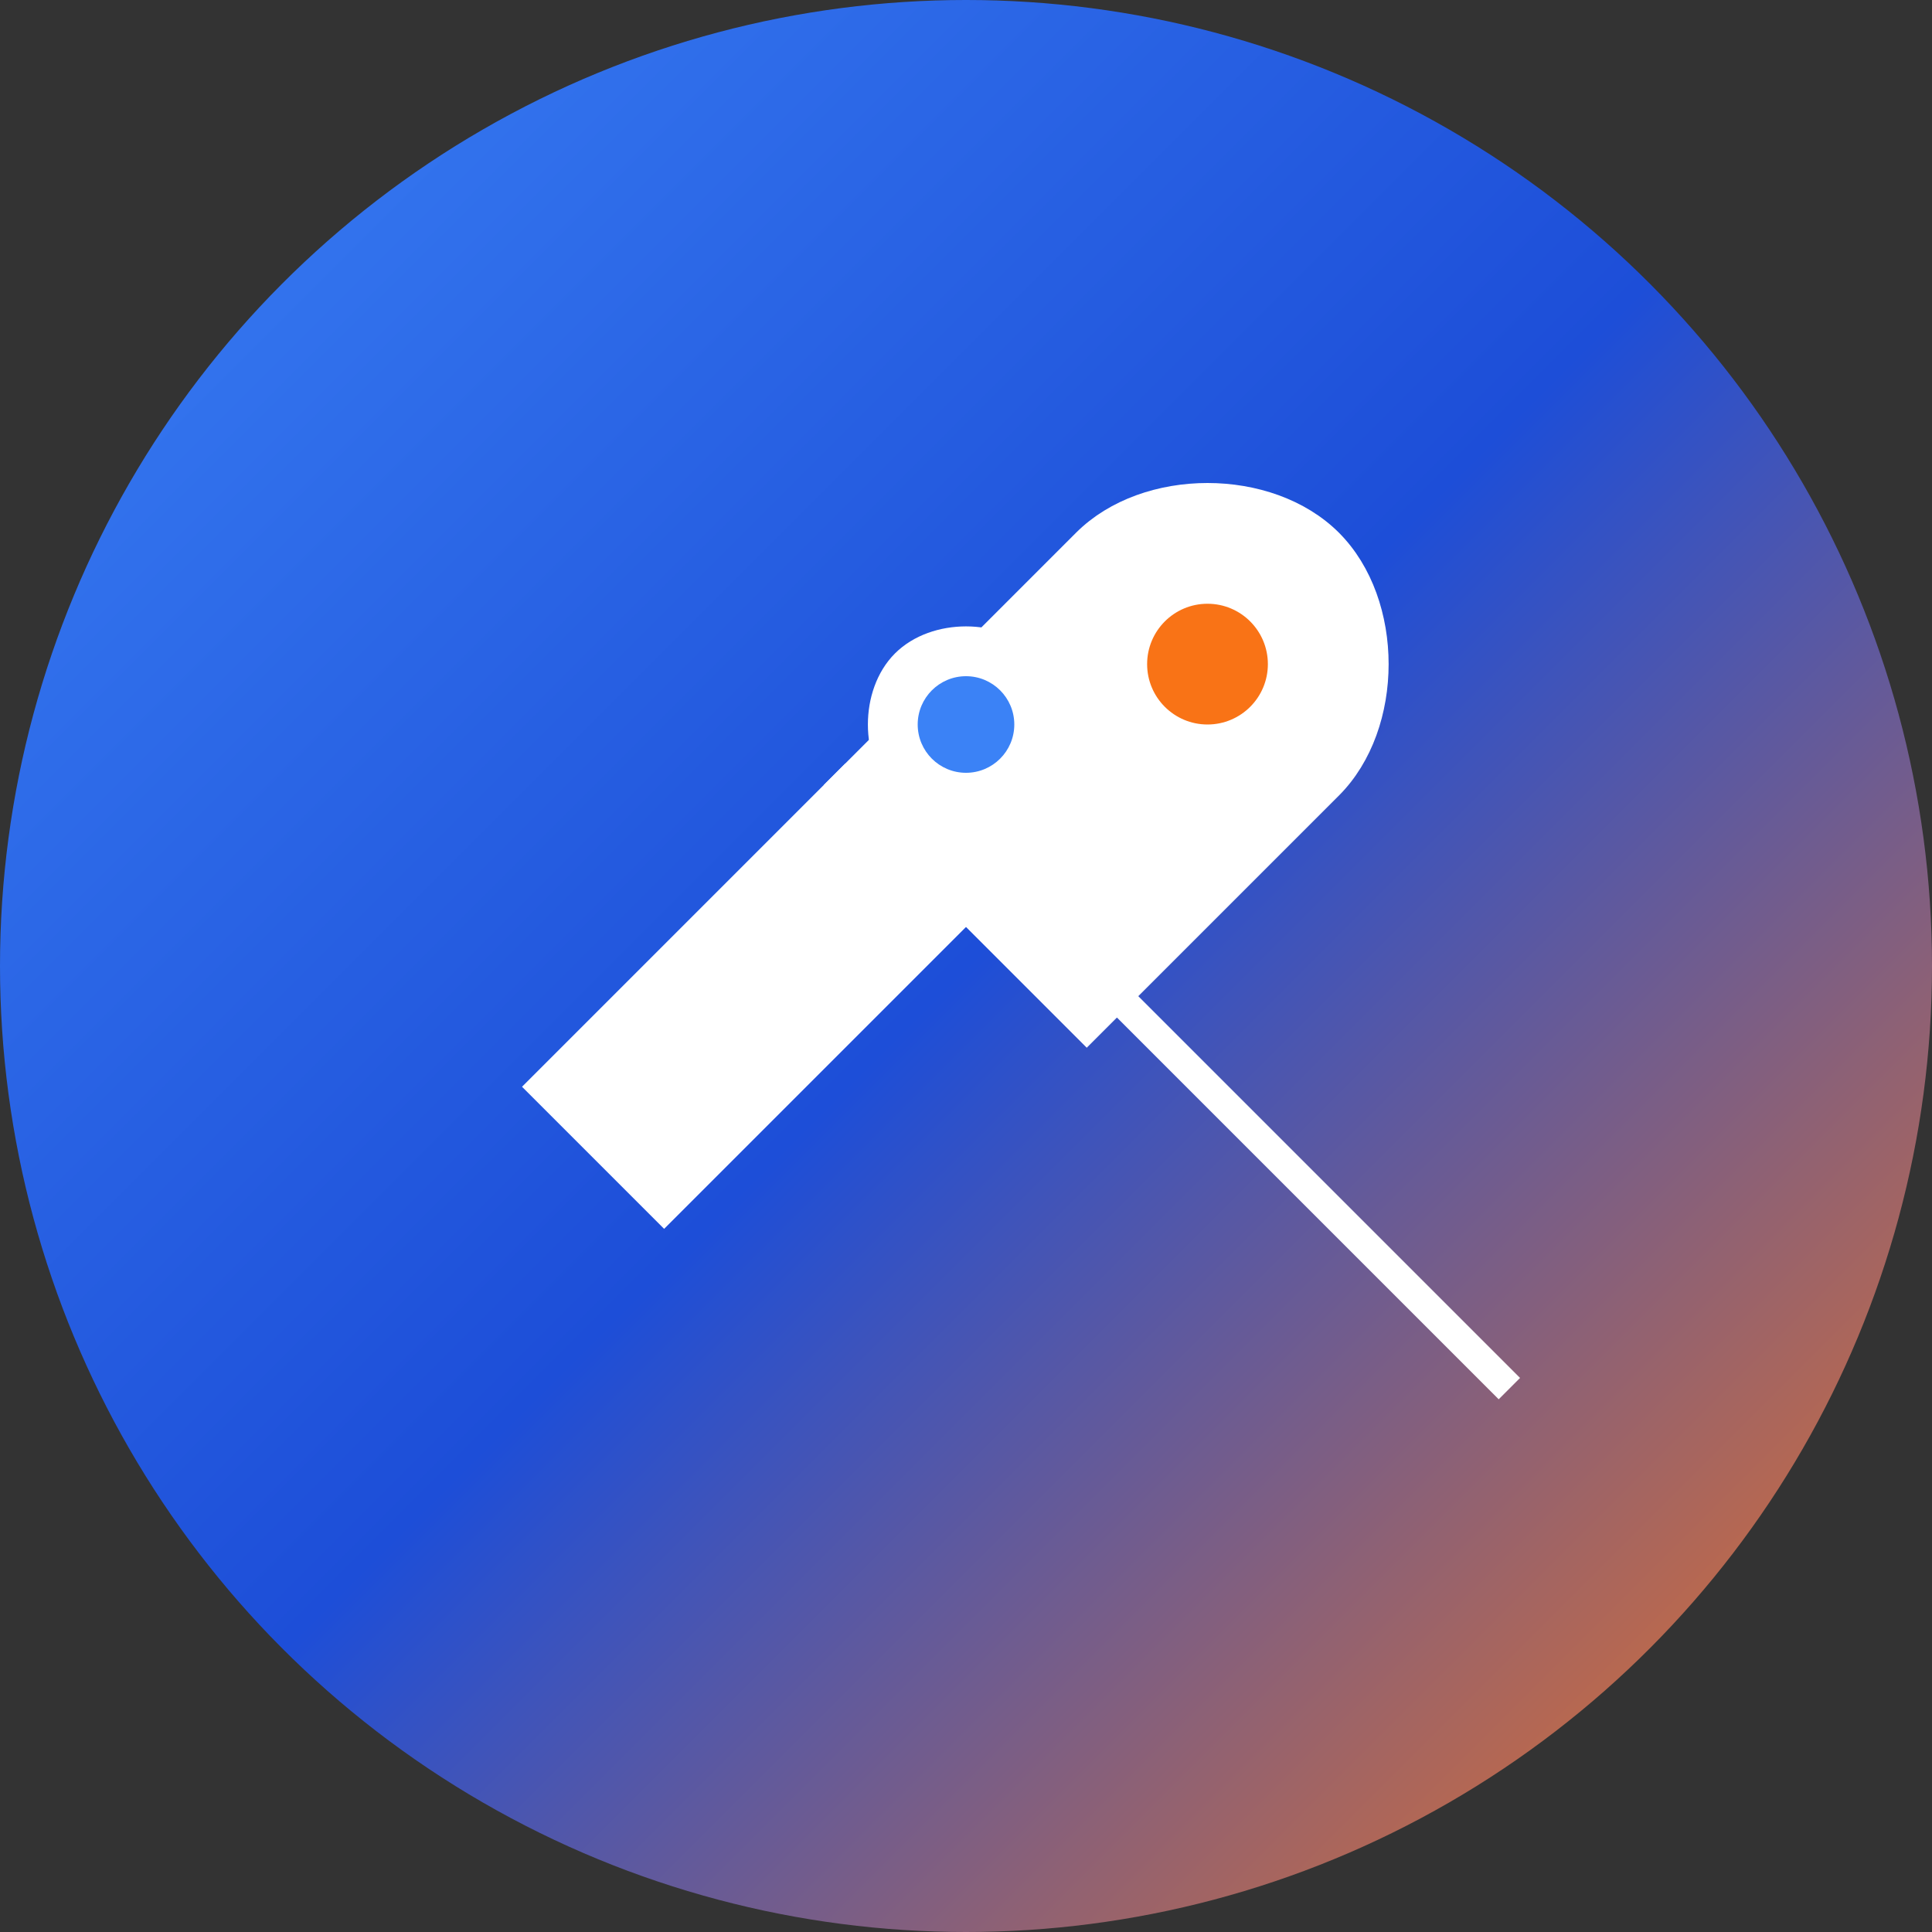
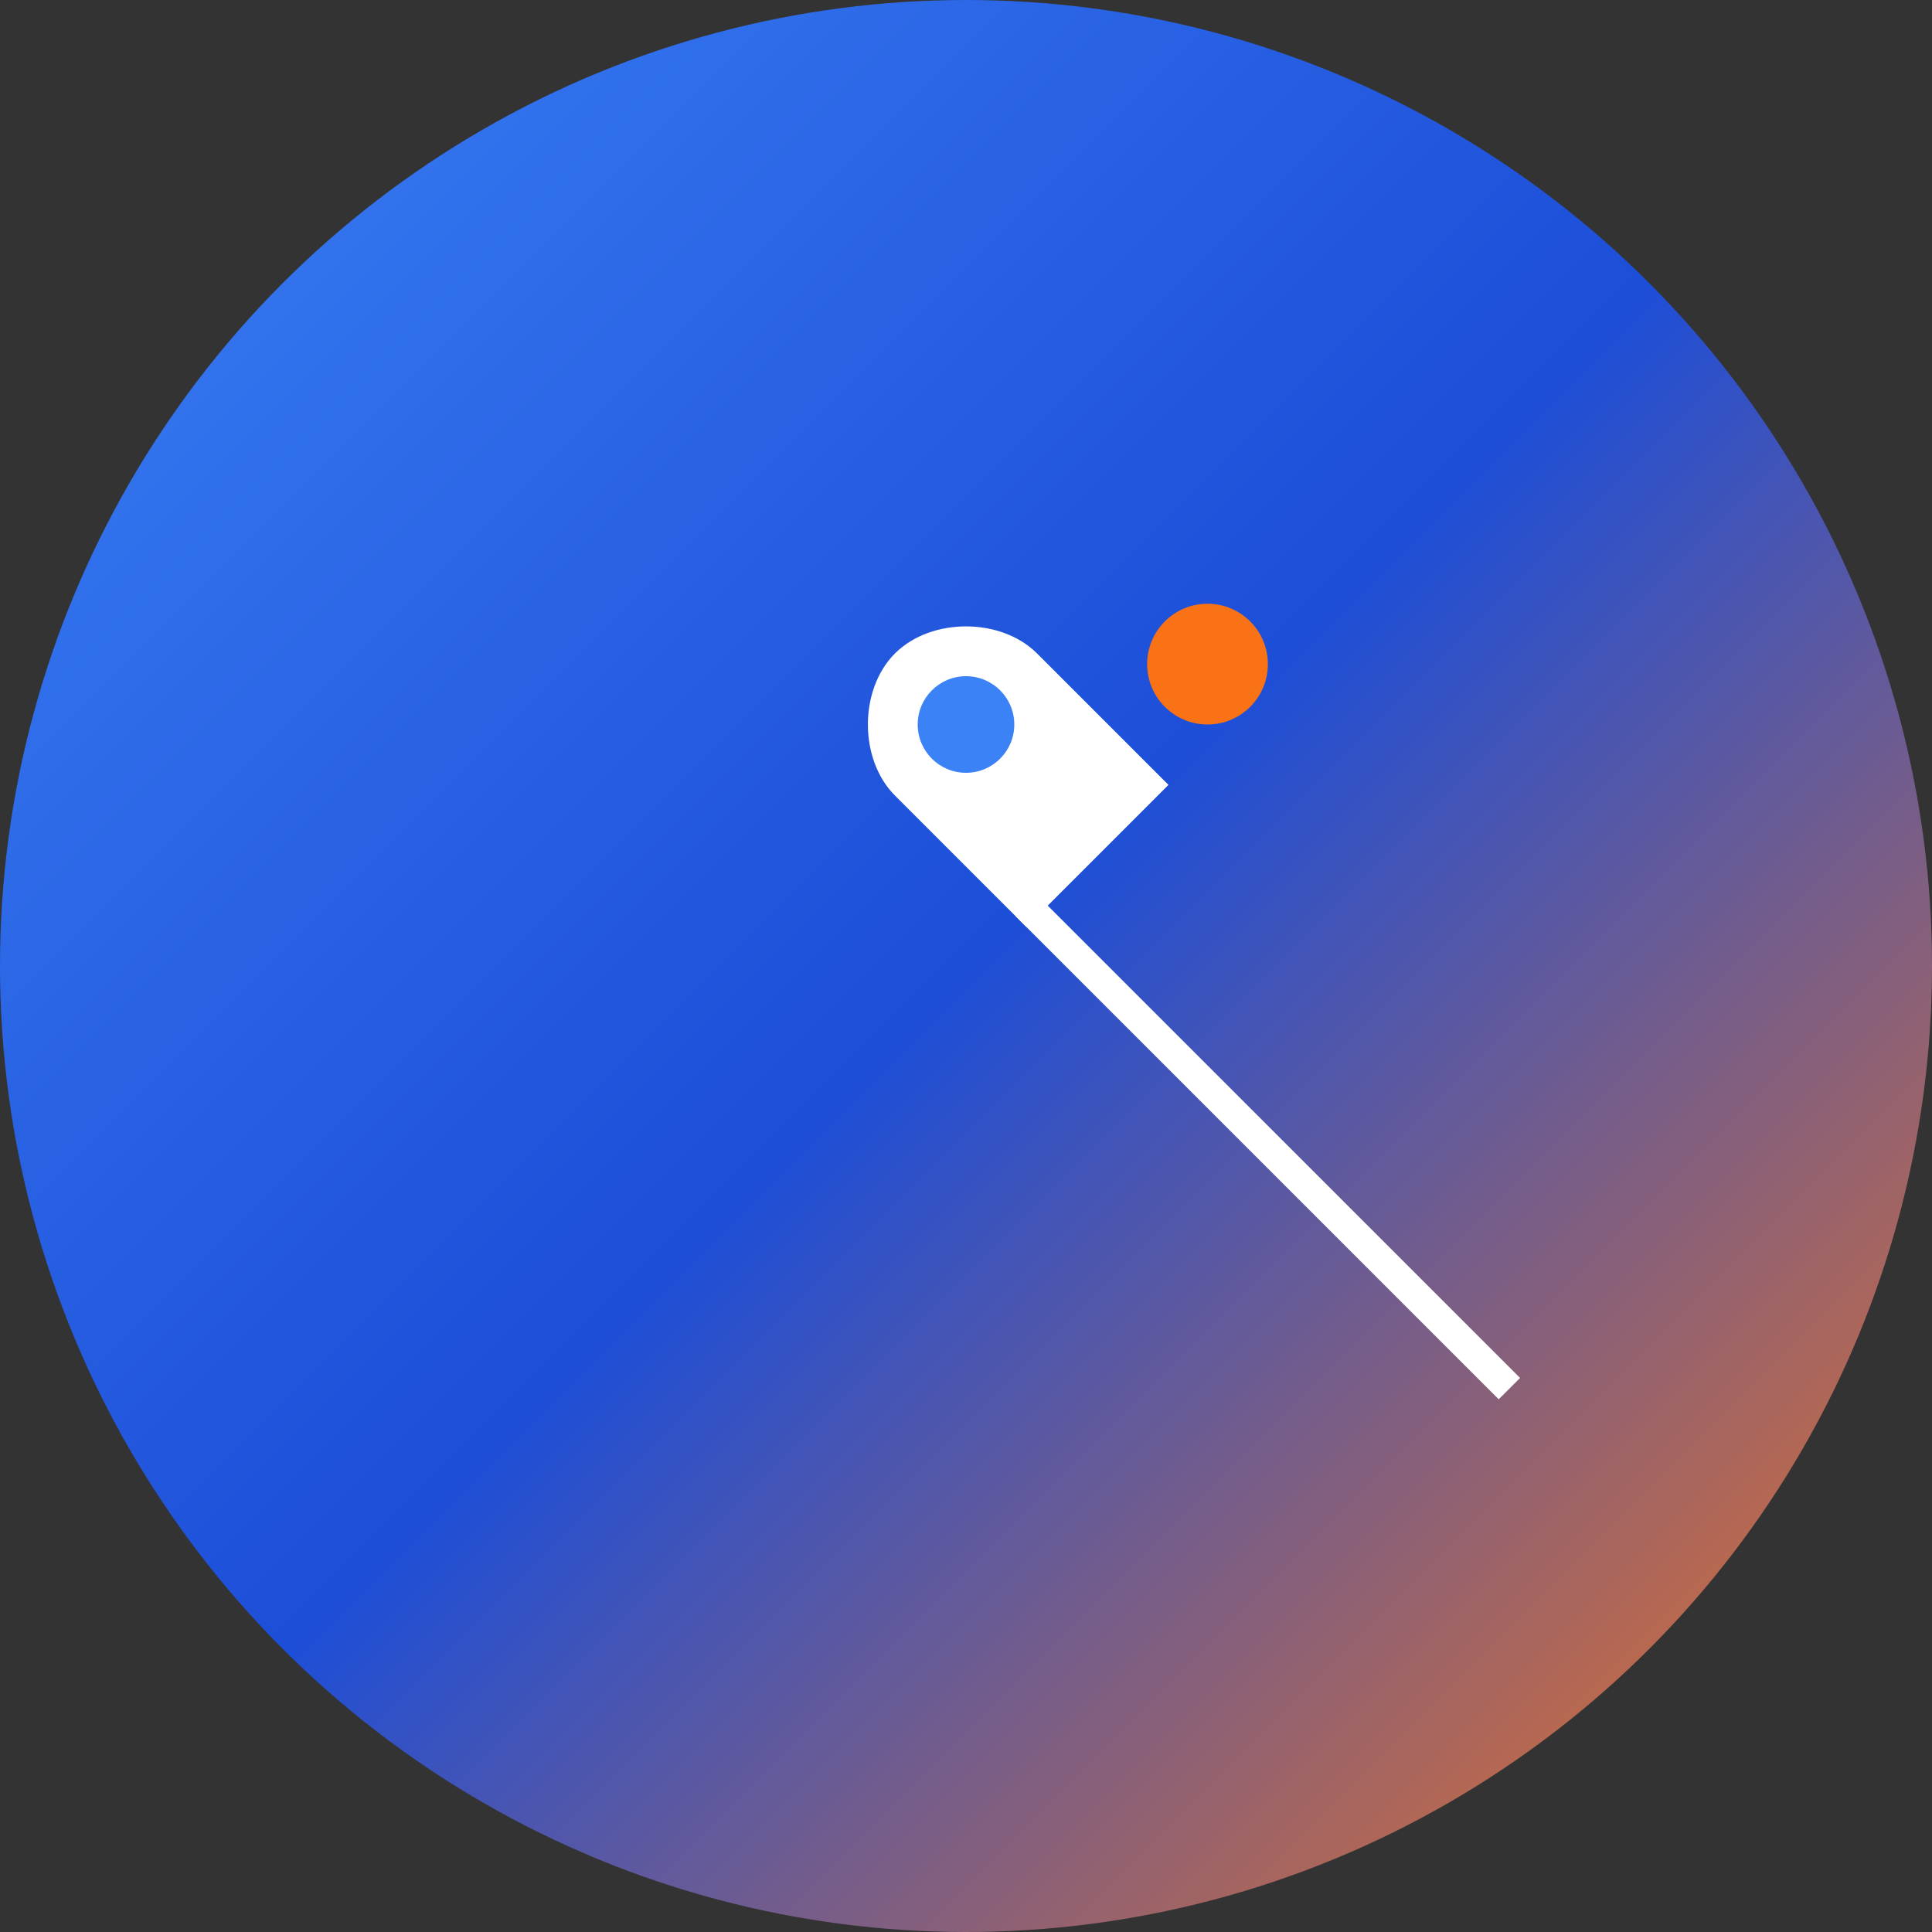
<svg xmlns="http://www.w3.org/2000/svg" width="32" height="32" viewBox="0 0 32 32" fill="none">
  <rect x="0" y="0" width="32" height="32" fill="#333333" stroke="none" />
  <circle cx="16" cy="16" r="16" fill="url(#gradient)" />
  <g transform="translate(6, 6)">
-     <path d="M3 12L8 7L10 9L5 14L3 12Z" fill="white" stroke="white" stroke-width="0.5" />
-     <path d="M8 7L12 3C13 2 15 2 16 3C17 4 17 6 16 7L12 11L8 7Z" fill="white" stroke="white" stroke-width="0.5" />
    <circle cx="14" cy="5" r="1" fill="#f97316" />
    <path d="M17 15L19 17L13 11L11 9L17 15Z" fill="white" stroke="white" stroke-width="0.5" />
    <path d="M11 9L9 7C8.5 6.5 8.5 5.5 9 5C9.5 4.5 10.5 4.5 11 5L13 7L11 9Z" fill="white" stroke="white" stroke-width="0.5" />
    <circle cx="10" cy="6" r="0.8" fill="#3b82f6" />
  </g>
  <defs>
    <linearGradient id="gradient" x1="0%" y1="0%" x2="100%" y2="100%">
      <stop offset="0%" style="stop-color:#3b82f6;stop-opacity:1" />
      <stop offset="50%" style="stop-color:#1d4ed8;stop-opacity:1" />
      <stop offset="100%" style="stop-color:#f97316;stop-opacity:1" />
    </linearGradient>
  </defs>
</svg>